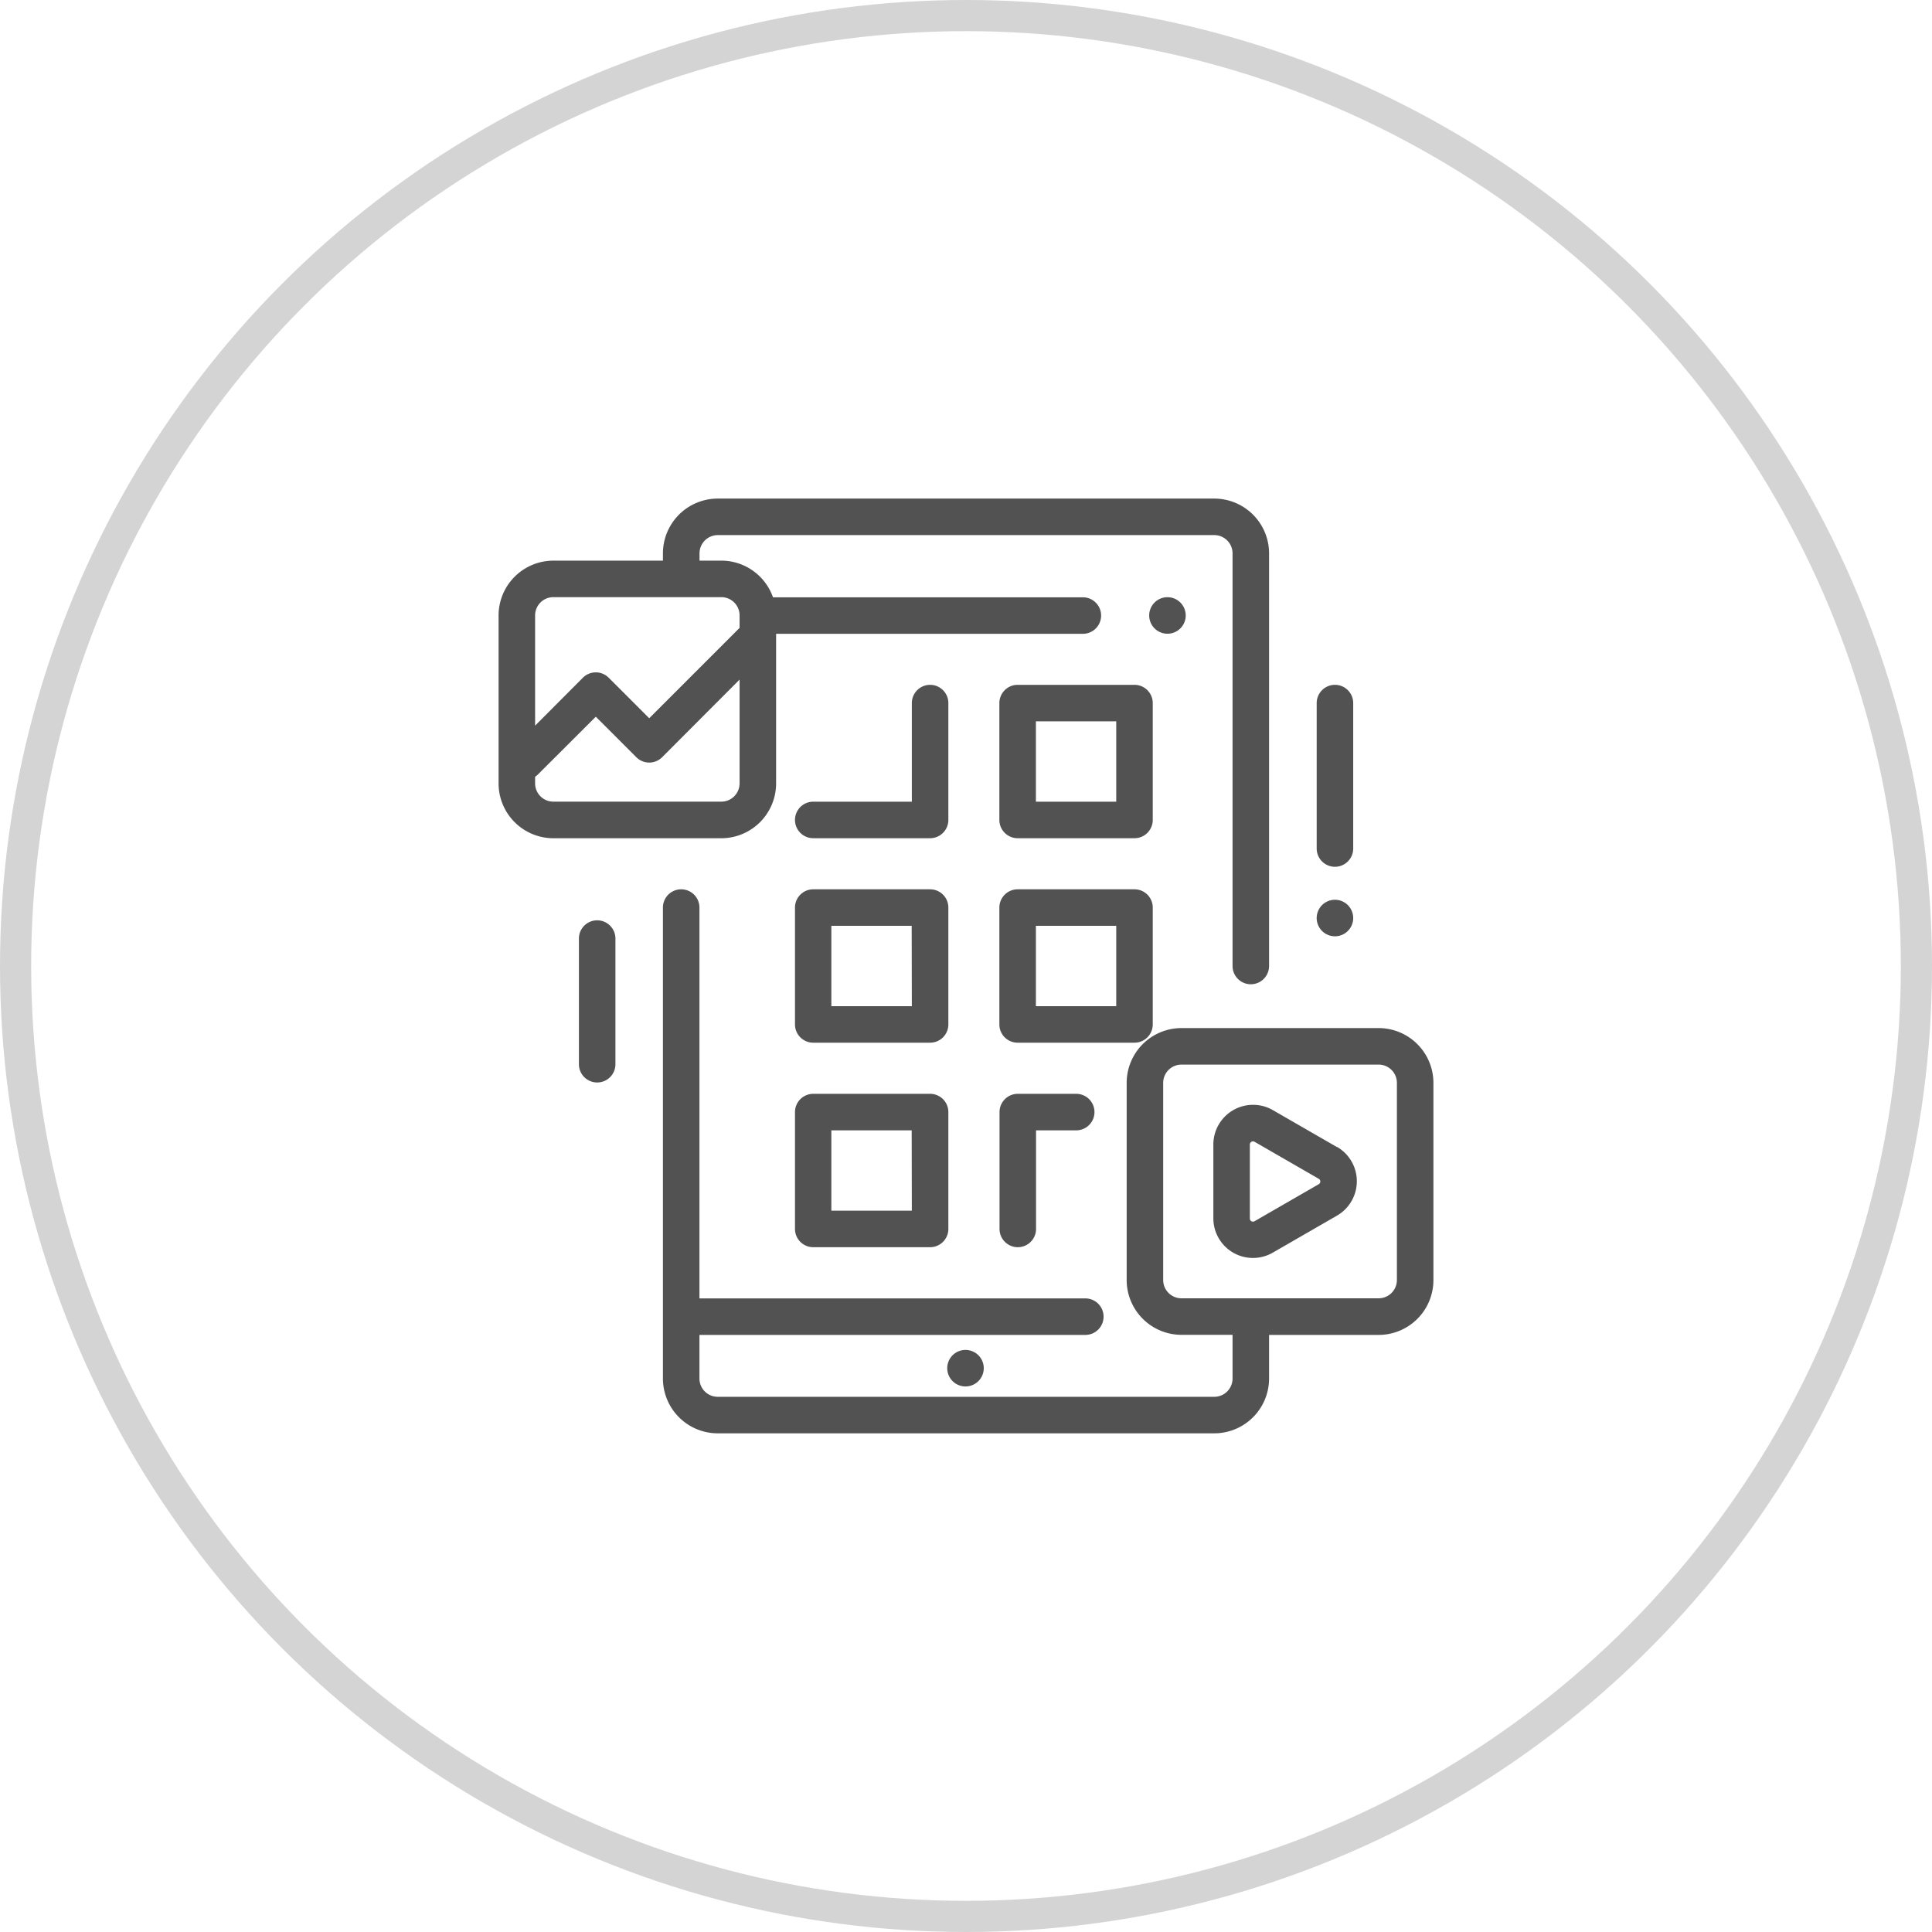
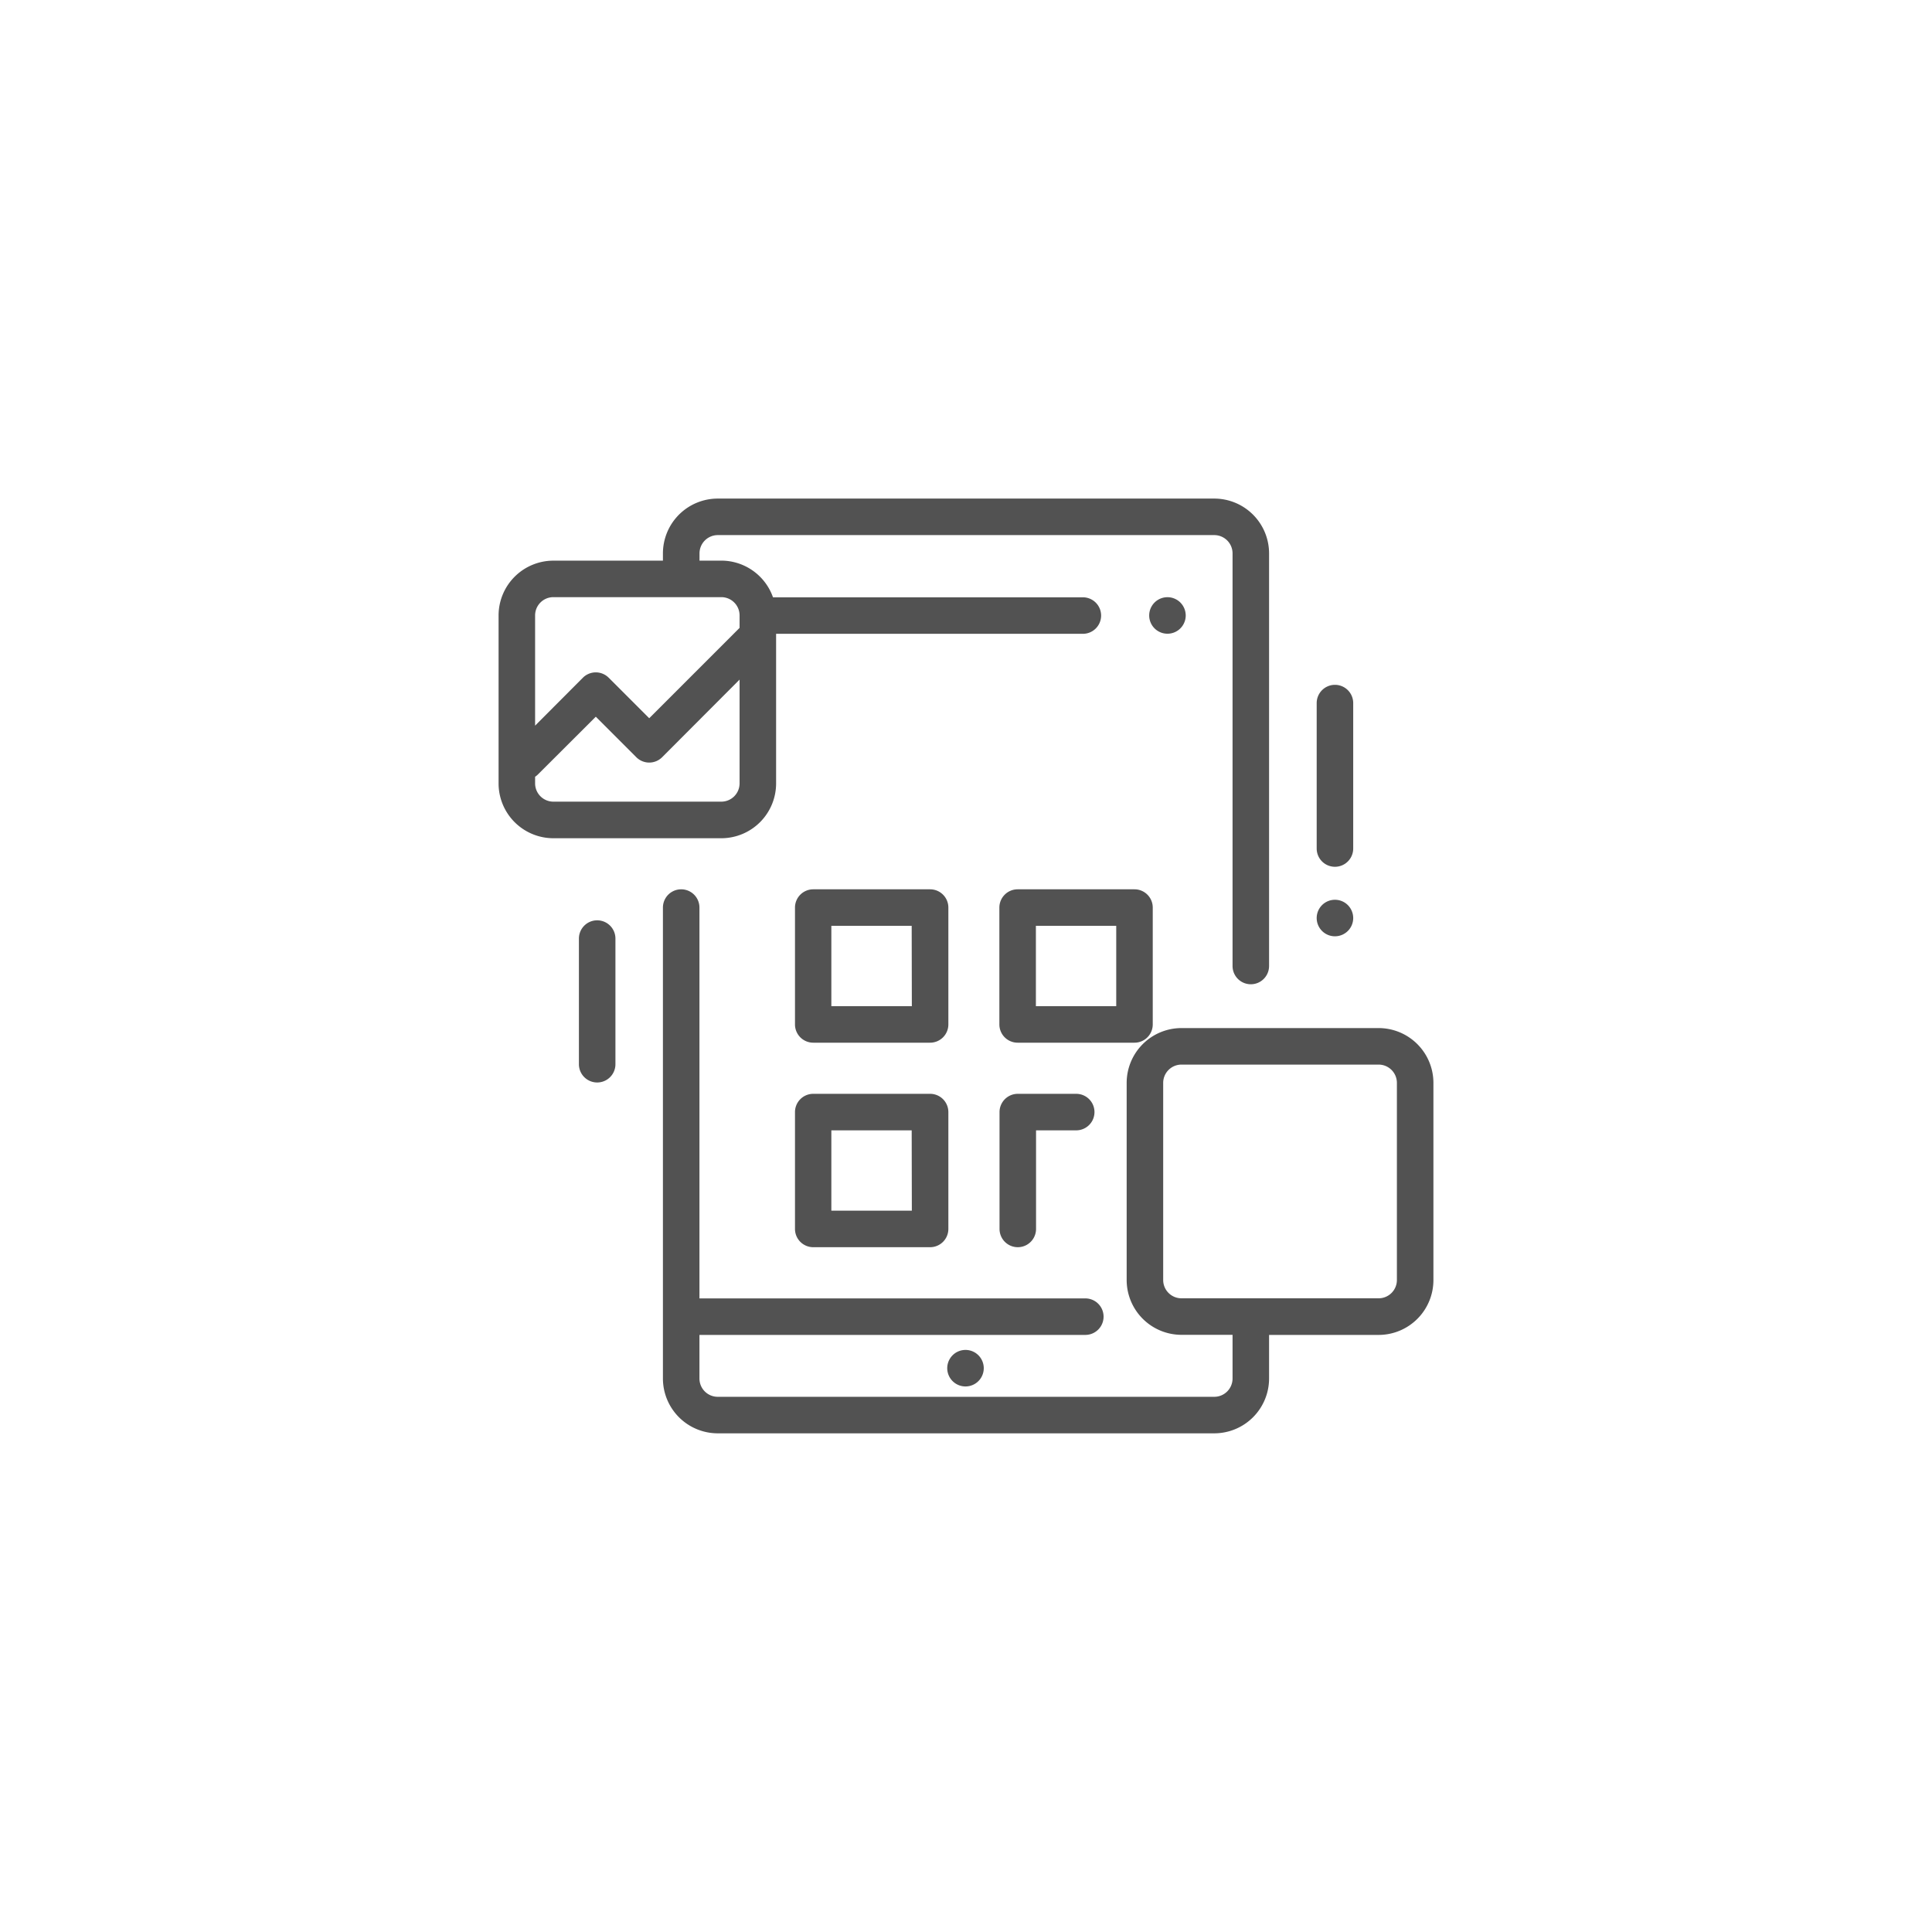
<svg xmlns="http://www.w3.org/2000/svg" width="62" height="62" viewBox="0 0 62 62">
  <g id="Group_2433" data-name="Group 2433" transform="translate(-787 -1159)">
    <g id="Ellipse_419" data-name="Ellipse 419" transform="translate(787 1159)" fill="none" stroke="#2a2a2a" stroke-width="1" opacity="0.2">
      <circle cx="31" cy="31" r="31" stroke="none" />
-       <circle cx="31" cy="31" r="30.5" fill="none" />
    </g>
    <g id="interface_5_" data-name="interface (5)" transform="translate(803 1175)">
      <g id="Group_2405" data-name="Group 2405" transform="translate(20.879 3.164)">
        <g id="Group_2404" data-name="Group 2404">
          <path id="Path_6384" data-name="Path 6384" d="M357.33,54.172a.586.586,0,1,0,.172.414A.59.59,0,0,0,357.33,54.172Z" transform="translate(-356.33 -54)" fill="#525252" />
        </g>
      </g>
      <g id="Group_2407" data-name="Group 2407" transform="translate(16.076 5.977)">
        <g id="Group_2406" data-name="Group 2406">
-           <path id="Path_6385" data-name="Path 6385" d="M278.7,102h-3.75a.586.586,0,0,0-.586.586v3.75a.586.586,0,0,0,.586.586h3.75a.586.586,0,0,0,.586-.586v-3.75A.586.586,0,0,0,278.7,102Zm-.586,3.75h-2.578v-2.578h2.578Z" transform="translate(-274.369 -102)" fill="#525252" />
-         </g>
+           </g>
      </g>
      <g id="Group_2409" data-name="Group 2409" transform="translate(16.076 12.539)">
        <g id="Group_2408" data-name="Group 2408">
          <path id="Path_6386" data-name="Path 6386" d="M278.7,214h-3.75a.586.586,0,0,0-.586.586v3.75a.586.586,0,0,0,.586.586h3.75a.586.586,0,0,0,.586-.586v-3.75A.586.586,0,0,0,278.7,214Zm-.586,3.75h-2.578v-2.578h2.578Z" transform="translate(-274.369 -214)" fill="#525252" />
        </g>
      </g>
      <g id="Group_2411" data-name="Group 2411" transform="translate(16.076 19.102)">
        <g id="Group_2410" data-name="Group 2410">
          <path id="Path_6387" data-name="Path 6387" d="M276.83,326h-1.875a.586.586,0,0,0-.586.586v3.75a.586.586,0,1,0,1.172,0v-3.164h1.289a.586.586,0,0,0,0-1.172Z" transform="translate(-274.369 -326)" fill="#525252" />
        </g>
      </g>
      <g id="Group_2413" data-name="Group 2413" transform="translate(9.512 5.977)">
        <g id="Group_2412" data-name="Group 2412">
-           <path id="Path_6388" data-name="Path 6388" d="M166.669,102a.586.586,0,0,0-.586.586v3.164h-3.164a.586.586,0,1,0,0,1.172h3.75a.586.586,0,0,0,.586-.586v-3.75A.586.586,0,0,0,166.669,102Z" transform="translate(-162.333 -102)" fill="#525252" />
-         </g>
+           </g>
      </g>
      <g id="Group_2415" data-name="Group 2415" transform="translate(9.512 12.539)">
        <g id="Group_2414" data-name="Group 2414">
          <path id="Path_6389" data-name="Path 6389" d="M166.669,214h-3.75a.586.586,0,0,0-.586.586v3.75a.586.586,0,0,0,.586.586h3.75a.586.586,0,0,0,.586-.586v-3.75A.586.586,0,0,0,166.669,214Zm-.586,3.75H163.5v-2.578h2.578Z" transform="translate(-162.333 -214)" fill="#525252" />
        </g>
      </g>
      <g id="Group_2417" data-name="Group 2417" transform="translate(9.512 19.102)">
        <g id="Group_2416" data-name="Group 2416">
          <path id="Path_6390" data-name="Path 6390" d="M166.669,326h-3.75a.586.586,0,0,0-.586.586v3.75a.586.586,0,0,0,.586.586h3.75a.586.586,0,0,0,.586-.586v-3.75A.586.586,0,0,0,166.669,326Zm-.586,3.75H163.5v-2.578h2.578Z" transform="translate(-162.333 -326)" fill="#525252" />
        </g>
      </g>
      <g id="Group_2419" data-name="Group 2419" transform="translate(14.398 27.32)">
        <g id="Group_2418" data-name="Group 2418">
          <path id="Path_6391" data-name="Path 6391" d="M246.729,466.442a.586.586,0,1,0,.172.414A.588.588,0,0,0,246.729,466.442Z" transform="translate(-245.729 -466.27)" fill="#525252" />
        </g>
      </g>
      <g id="Group_2421" data-name="Group 2421">
        <g id="Group_2420" data-name="Group 2420">
          <path id="Path_6392" data-name="Path 6392" d="M22.968,0H7.032A1.76,1.76,0,0,0,5.274,1.758v.234H1.758A1.76,1.76,0,0,0,0,3.749V9.14A1.76,1.76,0,0,0,1.758,10.9H7.148A1.76,1.76,0,0,0,8.906,9.14v-4.8H18.75a.586.586,0,1,0,0-1.172H8.806A1.761,1.761,0,0,0,7.148,1.991h-.7V1.758a.587.587,0,0,1,.586-.586H22.968a.587.587,0,0,1,.586.586V15a.586.586,0,1,0,1.172,0V1.758A1.76,1.76,0,0,0,22.968,0ZM7.734,9.14a.587.587,0,0,1-.586.586H1.758a.587.587,0,0,1-.586-.586V8.927a.588.588,0,0,0,.092-.075L3.12,7l1.3,1.3a.586.586,0,0,0,.829,0L7.734,5.809ZM7.148,3.163a.587.587,0,0,1,.586.586v.4l-2.9,2.9-1.3-1.3a.586.586,0,0,0-.829,0L1.172,7.287V3.749a.587.587,0,0,1,.586-.586H7.148Z" fill="#525252" />
        </g>
      </g>
      <g id="Group_2423" data-name="Group 2423" transform="translate(5.274 12.539)">
        <g id="Group_2422" data-name="Group 2422">
          <path id="Path_6393" data-name="Path 6393" d="M112.974,218.453h-6.328a1.76,1.76,0,0,0-1.758,1.758v6.328a1.76,1.76,0,0,0,1.758,1.758h1.64V229.7a.587.587,0,0,1-.586.586H91.764a.587.587,0,0,1-.586-.586V228.3h12.383a.586.586,0,0,0,0-1.172H91.178V214.586a.586.586,0,1,0-1.172,0V229.7a1.76,1.76,0,0,0,1.758,1.758H107.7a1.76,1.76,0,0,0,1.758-1.758V228.3h3.516a1.76,1.76,0,0,0,1.758-1.758v-6.328A1.76,1.76,0,0,0,112.974,218.453Zm.586,8.086a.587.587,0,0,1-.586.586h-6.328a.587.587,0,0,1-.586-.586v-6.328a.587.587,0,0,1,.586-.586h6.328a.587.587,0,0,1,.586.586Z" transform="translate(-90.006 -214)" fill="#525252" />
        </g>
      </g>
      <g id="Group_2425" data-name="Group 2425" transform="translate(26.254 5.977)">
        <g id="Group_2424" data-name="Group 2424">
          <path id="Path_6394" data-name="Path 6394" d="M448.649,102a.586.586,0,0,0-.586.586v4.667a.586.586,0,0,0,1.172,0v-4.667A.586.586,0,0,0,448.649,102Z" transform="translate(-448.063 -102)" fill="#525252" />
        </g>
      </g>
      <g id="Group_2427" data-name="Group 2427" transform="translate(26.254 12.874)">
        <g id="Group_2426" data-name="Group 2426">
          <path id="Path_6395" data-name="Path 6395" d="M449.06,219.882a.586.586,0,1,0,.172.414A.591.591,0,0,0,449.06,219.882Z" transform="translate(-448.06 -219.71)" fill="#525252" />
        </g>
      </g>
      <g id="Group_2429" data-name="Group 2429" transform="translate(2.578 13.534)">
        <g id="Group_2428" data-name="Group 2428">
          <path id="Path_6396" data-name="Path 6396" d="M44.586,230.982a.586.586,0,0,0-.586.586V235.6a.586.586,0,0,0,1.172,0v-4.035A.586.586,0,0,0,44.586,230.982Z" transform="translate(-44 -230.982)" fill="#525252" />
        </g>
      </g>
      <g id="Group_2431" data-name="Group 2431" transform="translate(22.938 19.452)">
        <g id="Group_2430" data-name="Group 2430">
-           <path id="Path_6397" data-name="Path 6397" d="M395.441,333.341l-2.057-1.186a1.274,1.274,0,0,0-1.91,1.1v2.372a1.271,1.271,0,0,0,1.91,1.1l2.057-1.186a1.274,1.274,0,0,0,0-2.207Zm-.586,1.192-2.057,1.186a.1.1,0,0,1-.153-.088v-2.372a.1.1,0,0,1,.051-.088.1.1,0,0,1,.1,0l2.057,1.186a.1.1,0,0,1,0,.177Z" transform="translate(-391.474 -331.982)" fill="#525252" />
-         </g>
+           </g>
      </g>
    </g>
  </g>
</svg>